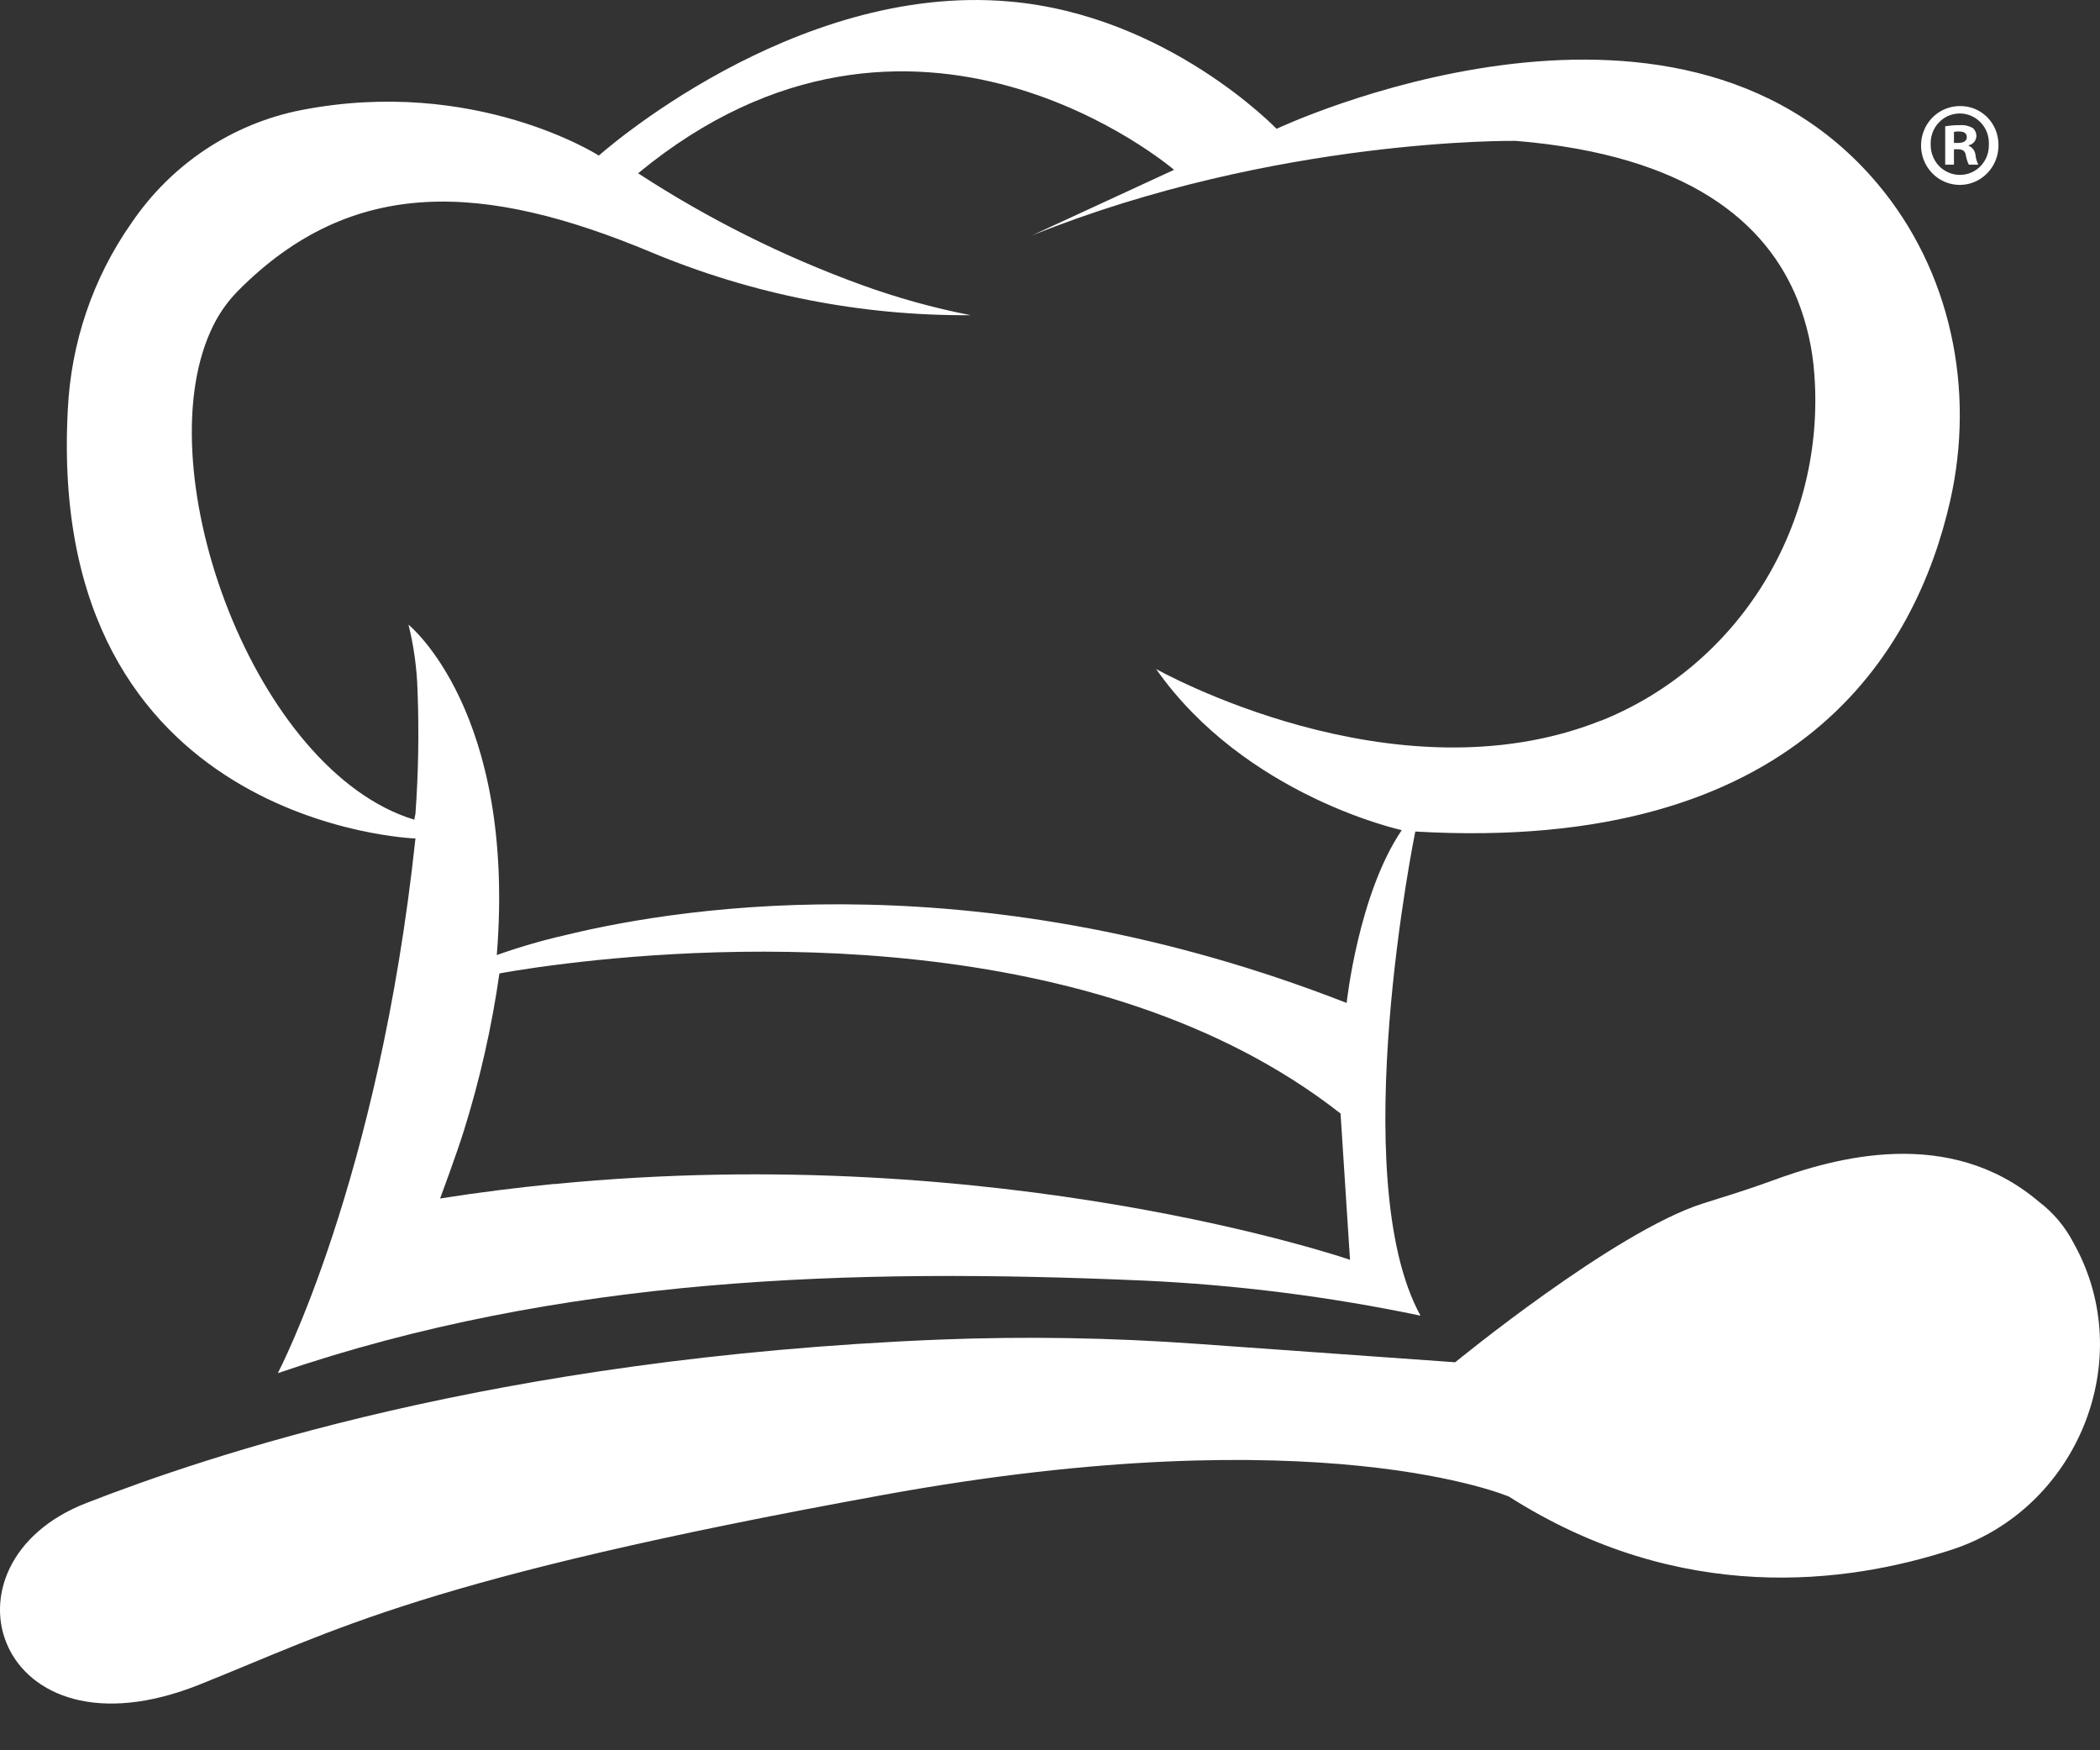
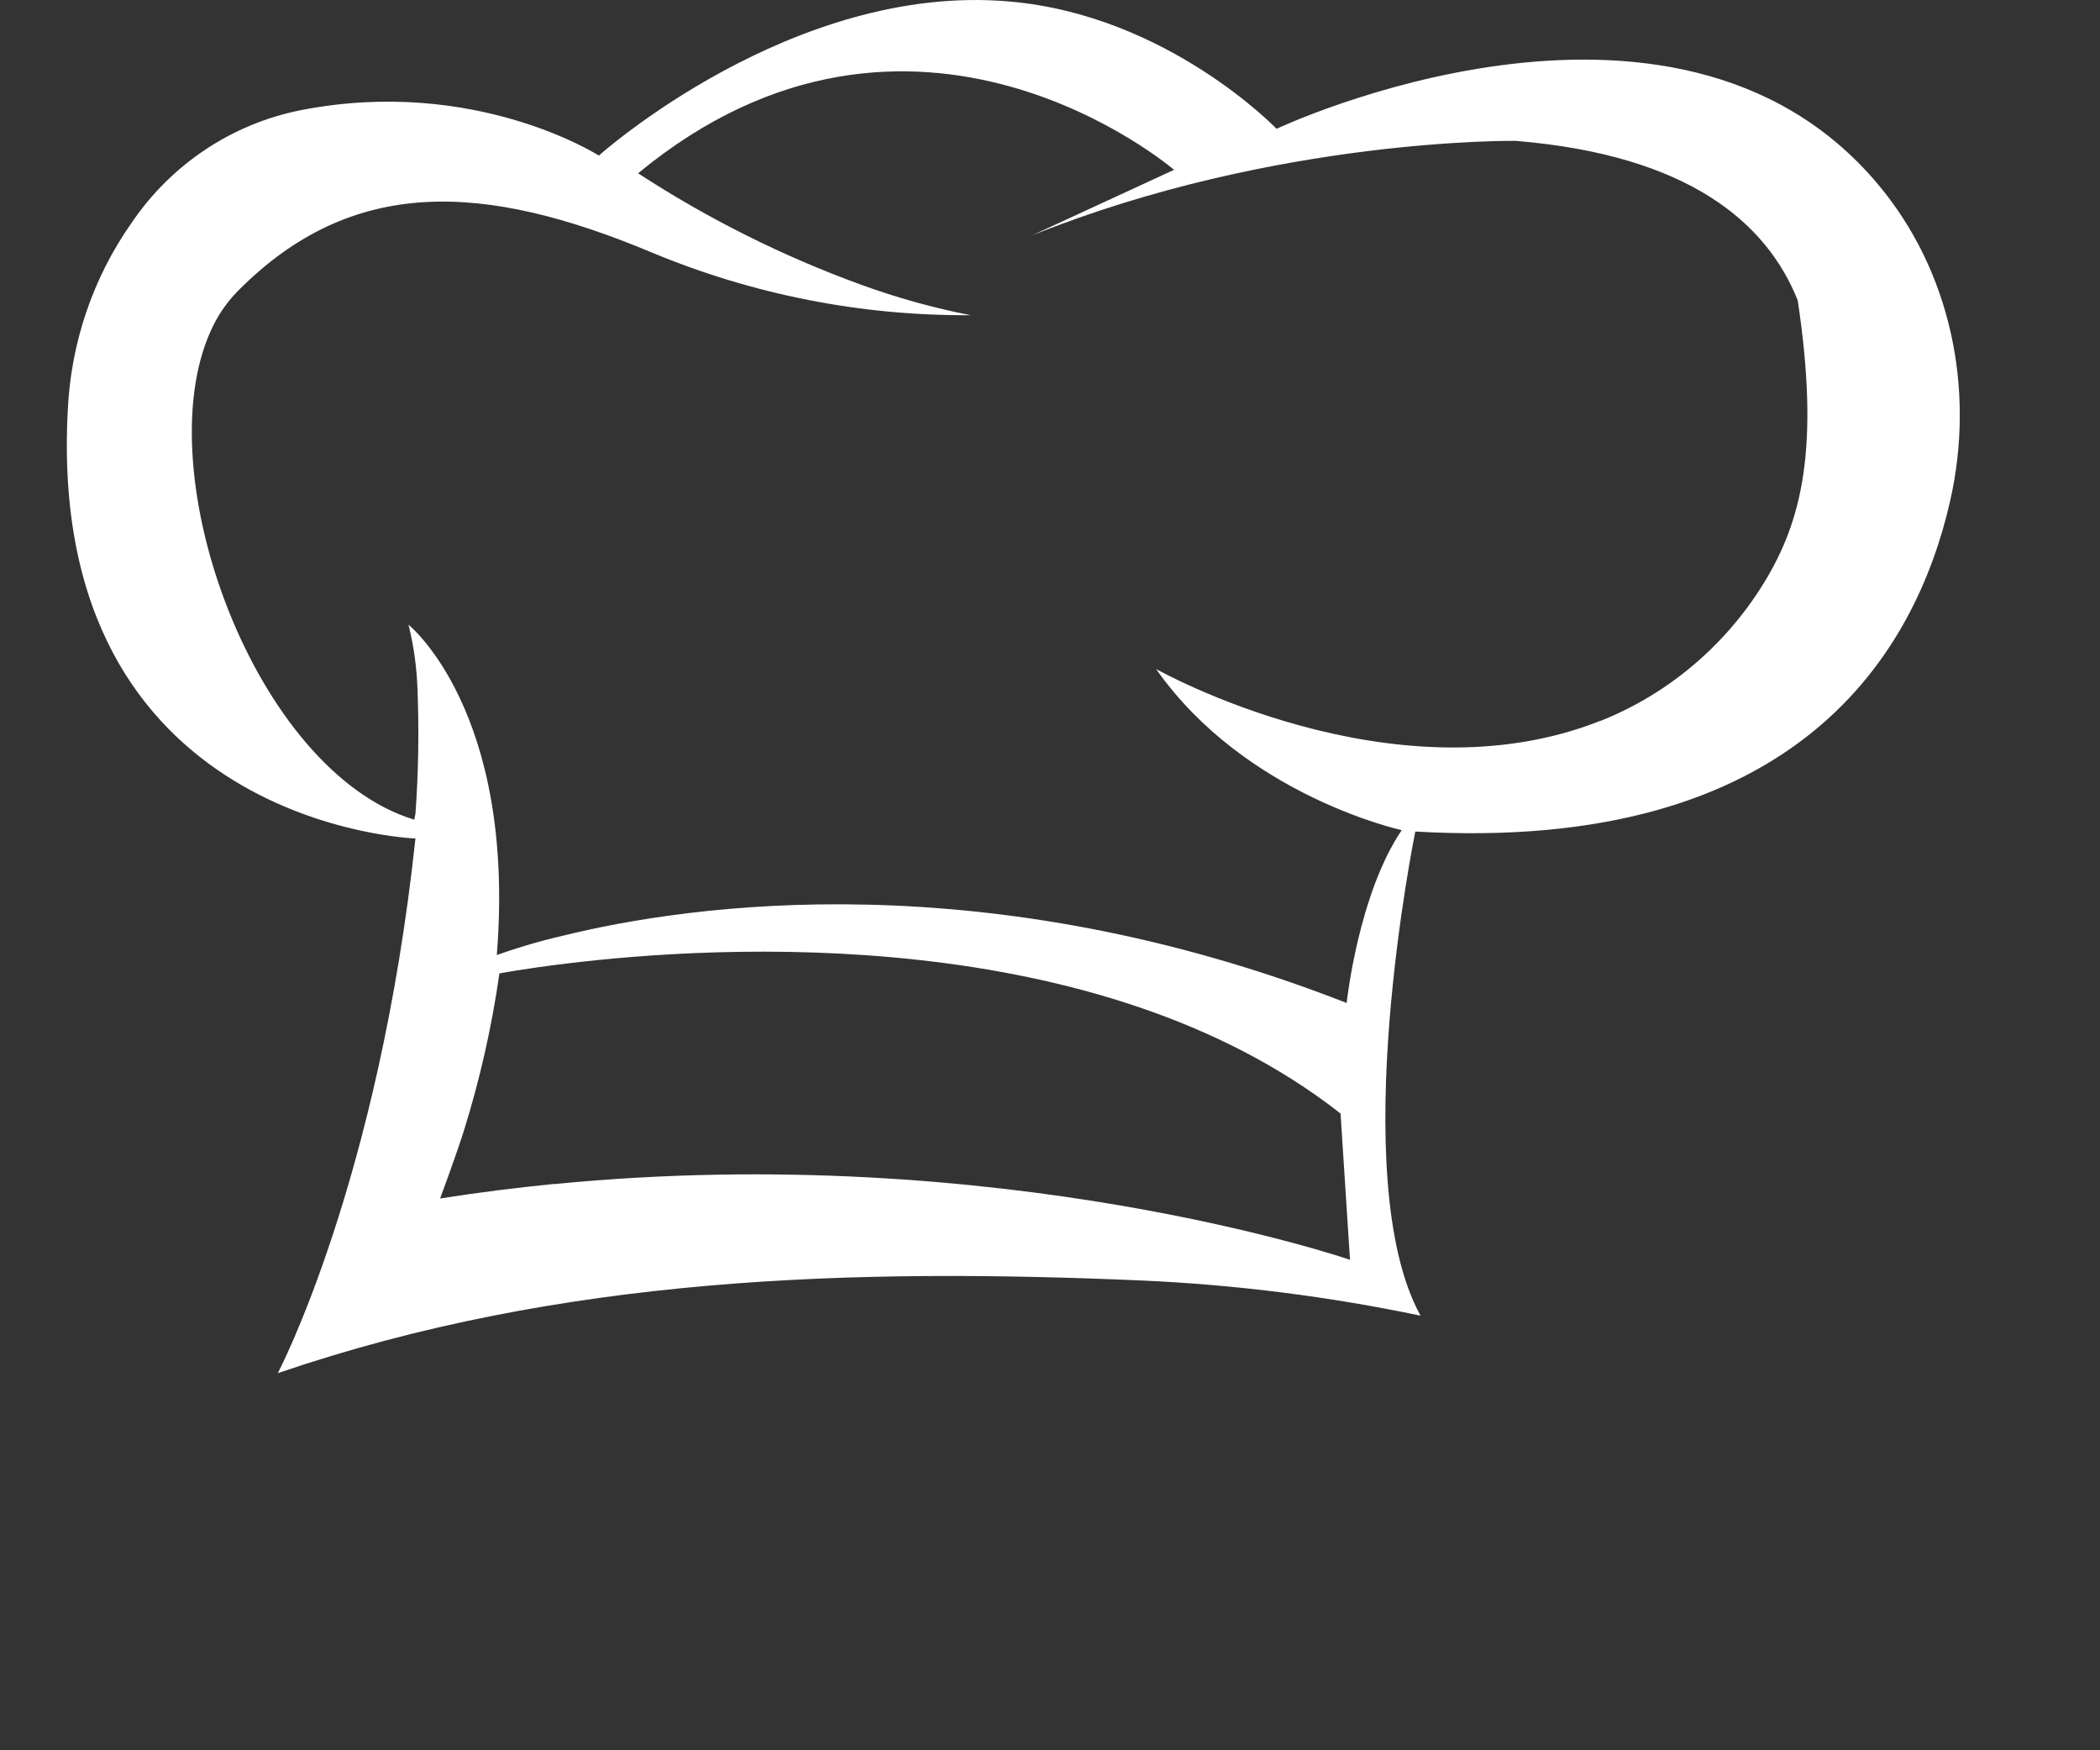
<svg xmlns="http://www.w3.org/2000/svg" width="42" height="35" viewBox="0 0 42 35" fill="none">
  <rect x="0" y="0" width="42" height="35" fill="#333333" stroke="none" />
-   <path d="M39.969 2.891C39.973 3.048 39.93 3.202 39.847 3.334C39.764 3.466 39.644 3.57 39.503 3.632C39.362 3.695 39.205 3.713 39.054 3.684C38.903 3.656 38.763 3.582 38.653 3.472C38.543 3.362 38.468 3.222 38.437 3.068C38.406 2.915 38.42 2.755 38.479 2.61C38.537 2.465 38.637 2.341 38.765 2.254C38.893 2.167 39.044 2.121 39.198 2.121C39.298 2.119 39.398 2.138 39.492 2.175C39.585 2.213 39.67 2.27 39.742 2.341C39.814 2.413 39.871 2.499 39.91 2.593C39.949 2.687 39.969 2.789 39.969 2.891ZM38.614 2.891C38.613 2.971 38.627 3.05 38.656 3.123C38.684 3.197 38.728 3.264 38.782 3.321C38.837 3.377 38.903 3.422 38.975 3.452C39.047 3.483 39.124 3.498 39.202 3.497C39.279 3.497 39.356 3.481 39.427 3.45C39.498 3.419 39.562 3.374 39.615 3.318C39.669 3.261 39.711 3.194 39.739 3.121C39.766 3.048 39.779 2.97 39.777 2.891C39.781 2.811 39.769 2.731 39.742 2.655C39.714 2.58 39.672 2.511 39.617 2.453C39.563 2.395 39.498 2.348 39.425 2.317C39.353 2.285 39.275 2.269 39.196 2.269C39.117 2.269 39.039 2.285 38.966 2.317C38.894 2.348 38.828 2.395 38.774 2.453C38.719 2.511 38.677 2.58 38.65 2.655C38.622 2.731 38.61 2.811 38.614 2.891ZM39.079 3.293H38.904V2.526C39 2.509 39.097 2.502 39.193 2.503C39.284 2.495 39.375 2.515 39.455 2.559C39.479 2.58 39.498 2.606 39.511 2.635C39.523 2.664 39.529 2.696 39.528 2.728C39.525 2.77 39.508 2.811 39.48 2.843C39.452 2.875 39.414 2.897 39.372 2.905V2.914C39.41 2.93 39.442 2.955 39.467 2.988C39.491 3.022 39.506 3.061 39.511 3.102C39.517 3.168 39.536 3.233 39.566 3.293H39.377C39.348 3.234 39.328 3.171 39.317 3.106C39.303 3.022 39.257 2.985 39.161 2.985H39.079V3.293ZM39.079 2.858H39.161C39.257 2.858 39.336 2.826 39.336 2.746C39.336 2.665 39.286 2.629 39.175 2.629C39.143 2.628 39.111 2.631 39.079 2.638V2.858Z" fill="white" />
-   <path d="M37.547 3.67C33.462 -1.173 25.531 2.576 25.531 2.576C25.531 2.576 23.353 0.303 20.188 0.03C15.848 -0.355 11.977 3.111 11.977 3.111C11.977 3.111 9.501 1.523 6.022 2.202C4.644 2.473 3.425 3.284 2.628 4.461C1.86 5.556 1.419 6.852 1.356 8.195C0.91 16.517 8.309 16.767 8.309 16.767C7.575 23.631 5.556 27.459 5.556 27.459C11.228 25.517 17.063 25.355 22.862 25.607C24.727 25.692 26.582 25.927 28.41 26.309C26.892 23.541 28.306 16.628 28.306 16.628C35.987 17.073 38.32 13.018 39.002 10.021C39.511 7.785 39.016 5.411 37.547 3.67ZM11.085 23.675C10.341 23.749 9.576 23.843 8.802 23.966C8.802 23.966 9.129 23.088 9.278 22.609C9.599 21.583 9.836 20.532 9.988 19.466C9.988 19.466 10.486 19.369 11.328 19.268C14.374 18.896 21.946 18.452 26.811 22.267C26.874 23.243 26.937 24.218 27 25.192C27 25.192 20.039 22.797 11.085 23.678V23.675ZM32.018 14.41C27.873 16.062 23.122 13.378 23.122 13.378C24.909 15.924 28.035 16.6 28.035 16.6C27.164 17.884 26.933 20.056 26.933 20.056C19.713 17.234 13.809 18.085 11.276 18.707C10.822 18.811 10.375 18.942 9.936 19.098C10.326 14.22 8.17 12.492 8.17 12.492C8.278 12.925 8.338 13.369 8.351 13.816C8.382 14.636 8.368 15.457 8.309 16.274L8.285 16.391C5.098 15.421 2.926 9.47 4.213 6.621C4.345 6.322 4.529 6.051 4.757 5.819C7.048 3.508 9.685 3.647 13.033 5.048C15.057 5.892 17.226 6.318 19.414 6.303C18.671 6.158 17.94 5.955 17.228 5.696C15.662 5.127 14.163 4.378 12.762 3.465C18.27 -1.081 23.481 3.396 23.481 3.396L20.639 4.708C25.519 2.747 30.316 2.817 30.316 2.817C33.774 3.102 35.336 4.455 35.955 6.008C36.14 6.481 36.252 6.979 36.287 7.486C36.397 8.954 36.041 10.418 35.273 11.665C34.504 12.912 33.363 13.875 32.018 14.413V14.41Z" fill="white" />
-   <path d="M30.18 29.928C30.18 29.928 26.409 28.302 17.674 29.892C8.444 31.569 6.722 32.598 3.978 33.691C-0.075 35.303 -1.394 31.266 1.731 30.054C4.091 29.137 9.852 27.153 18.776 26.788C20.5 26.72 22.227 26.748 23.948 26.873L29.104 27.241C29.104 27.241 32.288 24.63 34.055 24.067C34.502 23.927 34.949 23.789 35.395 23.627C36.719 23.134 38.989 22.513 40.777 24.03C41.068 24.25 41.307 24.535 41.475 24.862C42.775 27.189 41.545 30.166 39.043 30.986C36.939 31.674 33.615 32.112 30.18 29.928Z" fill="white" />
+   <path d="M37.547 3.67C33.462 -1.173 25.531 2.576 25.531 2.576C25.531 2.576 23.353 0.303 20.188 0.03C15.848 -0.355 11.977 3.111 11.977 3.111C11.977 3.111 9.501 1.523 6.022 2.202C4.644 2.473 3.425 3.284 2.628 4.461C1.86 5.556 1.419 6.852 1.356 8.195C0.91 16.517 8.309 16.767 8.309 16.767C7.575 23.631 5.556 27.459 5.556 27.459C11.228 25.517 17.063 25.355 22.862 25.607C24.727 25.692 26.582 25.927 28.41 26.309C26.892 23.541 28.306 16.628 28.306 16.628C35.987 17.073 38.32 13.018 39.002 10.021C39.511 7.785 39.016 5.411 37.547 3.67ZM11.085 23.675C10.341 23.749 9.576 23.843 8.802 23.966C8.802 23.966 9.129 23.088 9.278 22.609C9.599 21.583 9.836 20.532 9.988 19.466C9.988 19.466 10.486 19.369 11.328 19.268C14.374 18.896 21.946 18.452 26.811 22.267C26.874 23.243 26.937 24.218 27 25.192C27 25.192 20.039 22.797 11.085 23.678V23.675ZM32.018 14.41C27.873 16.062 23.122 13.378 23.122 13.378C24.909 15.924 28.035 16.6 28.035 16.6C27.164 17.884 26.933 20.056 26.933 20.056C19.713 17.234 13.809 18.085 11.276 18.707C10.822 18.811 10.375 18.942 9.936 19.098C10.326 14.22 8.17 12.492 8.17 12.492C8.278 12.925 8.338 13.369 8.351 13.816C8.382 14.636 8.368 15.457 8.309 16.274L8.285 16.391C5.098 15.421 2.926 9.47 4.213 6.621C4.345 6.322 4.529 6.051 4.757 5.819C7.048 3.508 9.685 3.647 13.033 5.048C15.057 5.892 17.226 6.318 19.414 6.303C18.671 6.158 17.94 5.955 17.228 5.696C15.662 5.127 14.163 4.378 12.762 3.465C18.27 -1.081 23.481 3.396 23.481 3.396L20.639 4.708C25.519 2.747 30.316 2.817 30.316 2.817C33.774 3.102 35.336 4.455 35.955 6.008C36.397 8.954 36.041 10.418 35.273 11.665C34.504 12.912 33.363 13.875 32.018 14.413V14.41Z" fill="white" />
</svg>